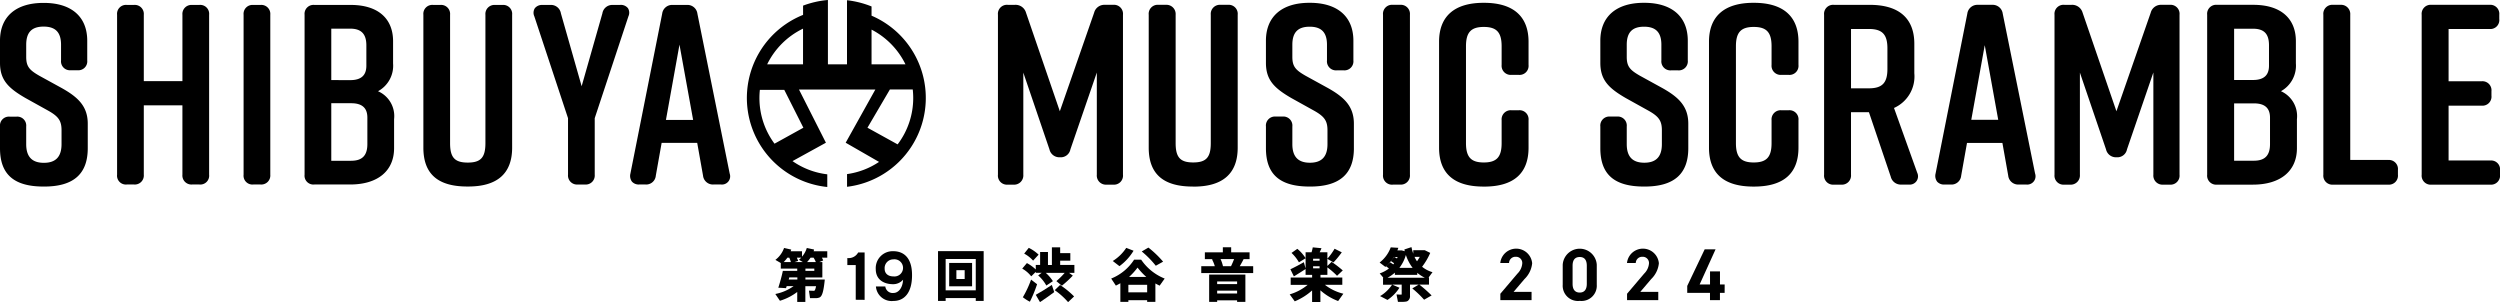
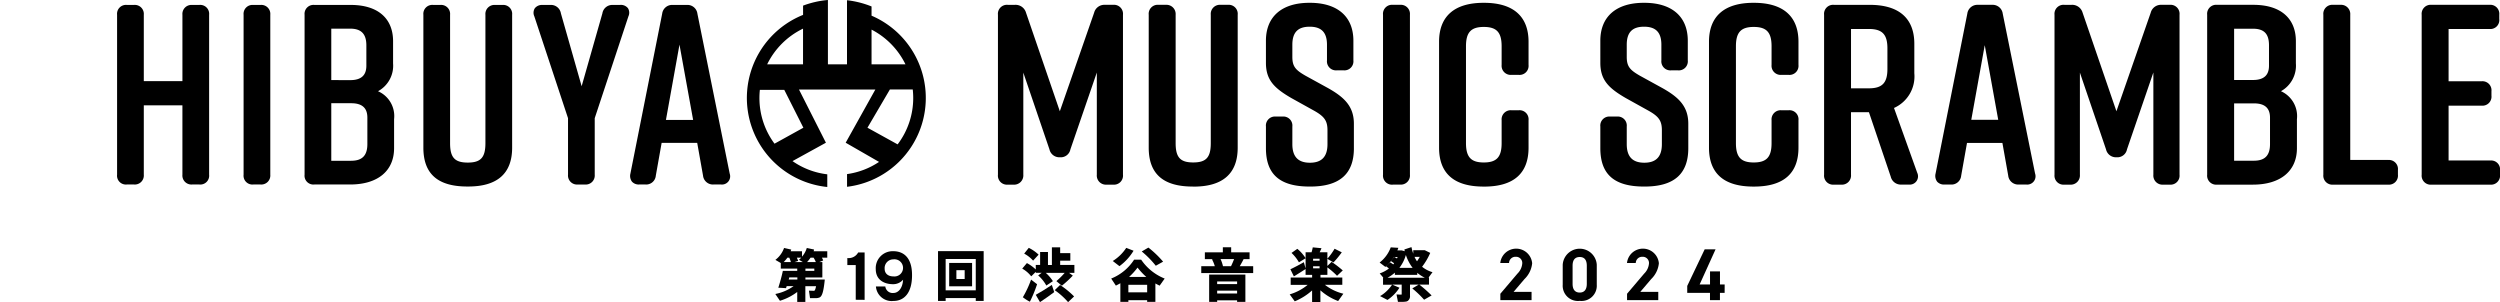
<svg xmlns="http://www.w3.org/2000/svg" width="221.488" height="26.769" viewBox="0 0 221.488 26.769">
  <defs>
    <clipPath id="clip-path">
      <rect id="長方形_1" data-name="長方形 1" width="221.488" height="26.769" />
    </clipPath>
  </defs>
  <g id="グループ_24596" data-name="グループ 24596" transform="translate(-3607.256 -4507.833)">
    <g id="グループ_24538" data-name="グループ 24538" transform="translate(3607.256 4507.833)">
      <g id="グループ_1" data-name="グループ 1" clip-path="url(#clip-path)">
        <path id="パス_1" data-name="パス 1" d="M374.415,1.39V.573A8.273,8.273,0,0,0,372.24.021V5.7h-1.691V0a8.268,8.268,0,0,0-2.2.5V1.32a7.929,7.929,0,0,0,2.144,15.248V15.445a6.777,6.777,0,0,1-3.08-1.171l2.959-1.629-2.386-4.711h6.765l-2.628,4.711,2.956,1.7a6.772,6.772,0,0,1-2.835,1.08v1.125A7.929,7.929,0,0,0,374.415,1.39m-6.04,9.926-2.557,1.415a6.781,6.781,0,0,1-1.336-4.051,6.891,6.891,0,0,1,.038-.716h2.164Zm-.03-5.617h-3.177a6.839,6.839,0,0,1,3.177-3.161Zm9.762,2.981a6.781,6.781,0,0,1-1.382,4.112l-2.672-1.476,1.988-3.389h2.024a6.882,6.882,0,0,1,.042.752M374.415,5.7V2.625A6.841,6.841,0,0,1,377.42,5.7Z" transform="translate(-297.2 -0.001)" />
-         <path id="パス_2" data-name="パス 2" d="M5.516,8.987,3.484,7.871c-.872-.5-1.162-.814-1.162-1.673V5.126c0-1.1.49-1.61,1.543-1.61s1.543.512,1.543,1.61V6.512a.792.792,0,0,0,.87.871h.581a.792.792,0,0,0,.87-.871V4.768c0-2.129-1.4-3.35-3.842-3.35H3.842C1.4,1.418,0,2.639,0,4.768V6.735C0,8.261.76,8.979,2.258,9.846l2.011,1.117c.918.515,1.183.9,1.183,1.739v1.229c0,1.113-.512,1.654-1.565,1.654s-1.566-.541-1.566-1.654V12.366a.792.792,0,0,0-.87-.87H.871a.792.792,0,0,0-.871.87v1.922c0,2.317,1.228,3.4,3.865,3.4h.045c2.6,0,3.865-1.11,3.865-3.4V12.121c0-1.543-.864-2.343-2.258-3.133" transform="translate(0 -1.16)" />
        <path id="パス_3" data-name="パス 3" d="M64.253,2.4h-.626a.8.8,0,0,0-.87.871V9.147H59.335V3.269a.8.8,0,0,0-.871-.871h-.626a.792.792,0,0,0-.87.871V17.436a.785.785,0,0,0,.87.87h.626a.8.8,0,0,0,.871-.87V11.29h3.421v6.146a.8.8,0,0,0,.87.87h.626a.785.785,0,0,0,.87-.87V3.269a.792.792,0,0,0-.87-.871" transform="translate(-46.595 -1.961)" />
        <path id="パス_4" data-name="パス 4" d="M120.01,2.4h-.625a.792.792,0,0,0-.87.871V17.436a.785.785,0,0,0,.87.87h.625a.8.8,0,0,0,.871-.87V3.269a.8.8,0,0,0-.871-.871" transform="translate(-96.934 -1.961)" />
        <path id="パス_5" data-name="パス 5" d="M154.689,10.045a2.57,2.57,0,0,0,1.336-2.463V5.616c0-2.044-1.368-3.217-3.753-3.217h-3.218a.792.792,0,0,0-.87.87V17.437a.785.785,0,0,0,.87.87h3.173c2.434,0,3.887-1.2,3.887-3.217v-2.57a2.4,2.4,0,0,0-1.425-2.476m-4.139-.987V4.5h1.677c.976,0,1.431.469,1.431,1.476v1.81c0,.858-.468,1.275-1.431,1.275Zm1.766,7.151h-1.766v-5.1h1.766c.963,0,1.431.417,1.431,1.275v2.346c0,1.007-.455,1.476-1.431,1.476" transform="translate(-121.2 -1.962)" />
        <path id="パス_6" data-name="パス 6" d="M213,2.4h-.625a.8.8,0,0,0-.871.871V14.643c0,1.271-.41,1.722-1.565,1.722s-1.566-.45-1.566-1.722V3.269a.8.8,0,0,0-.87-.871h-.625a.793.793,0,0,0-.871.871V15.045c0,2.315,1.271,3.44,3.887,3.44h.09c2.579,0,3.887-1.158,3.887-3.44V3.269A.792.792,0,0,0,213,2.4" transform="translate(-168.498 -1.961)" />
        <path id="パス_7" data-name="パス 7" d="M267.283,2.4h-.648a.884.884,0,0,0-.932.745L263.865,9.6l-1.837-6.451a.89.89,0,0,0-.956-.749H260.4a.8.8,0,0,0-.684.293.751.751,0,0,0-.046.708l2.988,9.03v5.007a.8.8,0,0,0,.87.87h.625a.8.8,0,0,0,.871-.87V12.43L268.012,3.4a.755.755,0,0,0-.044-.712.8.8,0,0,0-.684-.293" transform="translate(-212.334 -1.961)" />
        <path id="パス_8" data-name="パス 8" d="M312.564,3.176a.887.887,0,0,0-.935-.777h-1.251a.887.887,0,0,0-.935.777l-2.816,14.171a.848.848,0,0,0,.14.709.8.8,0,0,0,.639.251h.559a.855.855,0,0,0,.913-.78l.517-2.907h3.151l.518,2.91a.878.878,0,0,0,.935.777h.648a.728.728,0,0,0,.778-.964Zm-.379,9.412h-2.409l1.2-6.671Z" transform="translate(-250.777 -1.962)" />
        <path id="パス_9" data-name="パス 9" d="M784.166,8.939l-2.031-1.116c-.869-.5-1.158-.81-1.158-1.665V5.085c0-1.093.487-1.6,1.534-1.6s1.534.509,1.534,1.6V6.471a.8.8,0,0,0,.88.88h.581a.8.8,0,0,0,.879-.88V4.728c0-2.135-1.4-3.36-3.852-3.36h-.045c-2.447,0-3.851,1.225-3.851,3.36V6.694c0,1.53.762,2.25,2.263,3.119l2.011,1.117c.914.513,1.178.9,1.178,1.731V13.89c0,1.107-.509,1.645-1.556,1.645s-1.556-.538-1.556-1.645V12.325a.8.8,0,0,0-.879-.879h-.581a.8.8,0,0,0-.88.879v1.922c0,2.322,1.231,3.4,3.874,3.4h.045c2.607,0,3.874-1.113,3.874-3.4V12.08c0-1.548-.866-2.349-2.264-3.141" transform="translate(-636.855 -1.119)" />
        <path id="パス_10" data-name="パス 10" d="M835.49,1.368h-.045c-2.578,0-3.941,1.193-3.941,3.449V14.2c0,2.289,1.326,3.449,3.941,3.449h.045c2.615,0,3.941-1.16,3.941-3.449V11.767a.8.8,0,0,0-.88-.879h-.625a.808.808,0,0,0-.879.879V13.8c0,1.233-.443,1.713-1.579,1.713s-1.578-.48-1.578-1.713V5.219c0-1.232.442-1.713,1.578-1.713s1.579.48,1.579,1.713V6.873a.808.808,0,0,0,.879.879h.625a.8.8,0,0,0,.88-.879V4.817c0-2.256-1.363-3.449-3.941-3.449" transform="translate(-680.095 -1.119)" />
        <path id="パス_11" data-name="パス 11" d="M893.684,11.486a3.057,3.057,0,0,0,1.8-3.073V5.8c0-2.256-1.363-3.449-3.941-3.449h-3.173a.8.8,0,0,0-.88.879V17.4a.8.8,0,0,0,.88.879h.625a.808.808,0,0,0,.879-.879V11.862h1.589l1.933,5.711a.915.915,0,0,0,.962.7h.626a.736.736,0,0,0,.76-1.039ZM893.1,6.2V8.033c0,1.233-.461,1.713-1.646,1.713h-1.579V4.488h1.579c1.185,0,1.646.48,1.646,1.713" transform="translate(-725.884 -1.921)" />
        <path id="パス_12" data-name="パス 12" d="M947.6,3.134a.9.9,0,0,0-.944-.785h-1.252a.9.9,0,0,0-.943.785L941.649,17.3a.854.854,0,0,0,.142.717.81.81,0,0,0,.646.254h.559a.863.863,0,0,0,.922-.787l.516-2.9h3.136l.516,2.9a.886.886,0,0,0,.944.785h.648a.737.737,0,0,0,.787-.975Zm-.4,9.4h-2.387l1.193-6.612Z" transform="translate(-770.167 -1.921)" />
        <path id="パス_13" data-name="パス 13" d="M1009.815,2.349h-.715a.935.935,0,0,0-.961.7l-3.038,8.729-2.995-8.728a.96.96,0,0,0-.984-.7h-.626a.8.8,0,0,0-.88.88V17.4a.8.8,0,0,0,.88.879h.469a.818.818,0,0,0,.9-.879V8.354l2.315,6.8a.9.9,0,0,0,.94.7.866.866,0,0,0,.917-.7l2.337-6.813V17.4a.808.808,0,0,0,.88.879h.559a.8.8,0,0,0,.879-.879V3.229a.8.8,0,0,0-.879-.88" transform="translate(-817.596 -1.921)" />
        <path id="パス_14" data-name="パス 14" d="M1080.429,10a2.589,2.589,0,0,0,1.32-2.463V5.575c0-2.05-1.371-3.226-3.762-3.226h-3.218a.8.8,0,0,0-.88.879V17.4a.8.8,0,0,0,.88.879h3.173c2.44,0,3.9-1.206,3.9-3.226V12.48a2.417,2.417,0,0,0-1.41-2.476m-.975,4.688c0,1-.452,1.467-1.422,1.467h-1.758V11.08h1.758c.957,0,1.422.414,1.422,1.266Zm-3.18-5.684V4.465h1.668c.984,0,1.422.452,1.422,1.467v1.81c0,.852-.465,1.266-1.422,1.266Z" transform="translate(-878.345 -1.921)" />
        <path id="パス_15" data-name="パス 15" d="M1136.132,16.092h-3.344V3.228a.816.816,0,0,0-.879-.879h-.625a.8.8,0,0,0-.88.879V17.4a.8.8,0,0,0,.88.879h4.849a.8.8,0,0,0,.879-.879v-.425a.8.8,0,0,0-.879-.879" transform="translate(-924.567 -1.921)" />
        <path id="パス_16" data-name="パス 16" d="M1184.3,16.136h-3.679V11.28h2.919a.8.8,0,0,0,.879-.879V10a.8.8,0,0,0-.879-.879h-2.919V4.487h3.612a.793.793,0,0,0,.879-.879v-.38a.8.8,0,0,0-.879-.88h-5.117a.8.8,0,0,0-.879.88V17.4a.8.8,0,0,0,.879.879h5.184a.8.8,0,0,0,.879-.879v-.38a.793.793,0,0,0-.879-.879" transform="translate(-963.688 -1.92)" />
        <path id="パス_17" data-name="パス 17" d="M495.737,2.349h-.715a.934.934,0,0,0-.961.7l-3.038,8.729-2.995-8.728a.961.961,0,0,0-.984-.7h-.625a.8.8,0,0,0-.879.88V17.4a.8.8,0,0,0,.879.879h.469a.819.819,0,0,0,.9-.879V8.354l2.315,6.8a.9.9,0,0,0,.94.7.866.866,0,0,0,.917-.7L494.3,8.347V17.4a.808.808,0,0,0,.879.879h.559a.8.8,0,0,0,.879-.879V3.229a.8.8,0,0,0-.879-.88" transform="translate(-397.127 -1.921)" />
        <path id="パス_18" data-name="パス 18" d="M562.785,18.454h.09c2.585,0,3.9-1.161,3.9-3.449V3.228a.8.8,0,0,0-.879-.879h-.626a.808.808,0,0,0-.88.879V14.6c0,1.264-.407,1.713-1.556,1.713s-1.557-.448-1.557-1.713V3.228a.816.816,0,0,0-.879-.879h-.626a.8.8,0,0,0-.88.879V15c0,2.321,1.274,3.449,3.9,3.449" transform="translate(-457.121 -1.921)" />
        <path id="パス_19" data-name="パス 19" d="M623.726,14.246V12.079c0-1.548-.866-2.349-2.263-3.141l-2.031-1.116c-.869-.5-1.158-.81-1.158-1.665V5.084c0-1.093.487-1.6,1.534-1.6s1.534.509,1.534,1.6V6.47a.8.8,0,0,0,.879.879h.581a.8.8,0,0,0,.88-.879V4.727c0-2.135-1.4-3.36-3.852-3.36h-.045c-2.447,0-3.851,1.225-3.851,3.36V6.693c0,1.53.762,2.25,2.263,3.119l2.011,1.117c.914.513,1.178.9,1.178,1.731v1.229c0,1.107-.509,1.646-1.556,1.646s-1.556-.538-1.556-1.646V12.324a.8.8,0,0,0-.88-.879h-.581a.8.8,0,0,0-.879.879v1.922c0,2.322,1.231,3.4,3.874,3.4h.045c2.607,0,3.874-1.114,3.874-3.4" transform="translate(-503.778 -1.118)" />
        <path id="パス_20" data-name="パス 20" d="M673.781,18.274h.625a.808.808,0,0,0,.88-.879V3.228a.808.808,0,0,0-.88-.88h-.625a.8.8,0,0,0-.879.88V17.4a.8.8,0,0,0,.879.879" transform="translate(-550.373 -1.92)" />
        <path id="パス_21" data-name="パス 21" d="M704.114,17.651h.045c2.615,0,3.941-1.161,3.941-3.449V11.767a.8.8,0,0,0-.879-.879h-.626a.808.808,0,0,0-.88.879V13.8c0,1.232-.443,1.713-1.579,1.713s-1.579-.48-1.579-1.713V5.219c0-1.233.443-1.713,1.579-1.713s1.579.48,1.579,1.713V6.873a.808.808,0,0,0,.88.879h.626a.8.8,0,0,0,.879-.879V4.817c0-2.256-1.363-3.449-3.941-3.449h-.045c-2.578,0-3.941,1.193-3.941,3.449V14.2c0,2.288,1.326,3.449,3.941,3.449" transform="translate(-572.678 -1.119)" />
        <path id="パス_22" data-name="パス 22" d="M380.656,120.829l.01-.041-.644-.137-.011.035a2.071,2.071,0,0,1-.412.734v-.477h-1.008c.014-.035.026-.071.039-.107l.015-.043-.637-.143-.012.034a2.255,2.255,0,0,1-.711.985l-.046.037.479.279v.493h1.457v.2H377.9l-.007.033c-.089.449-.276,1.092-.38,1.414l-.016.05.053,0c.195.01.39.02.6.035h.031l.01-.029c.016-.047.033-.094.049-.147h.609a4.071,4.071,0,0,1-1.557.682l-.058.013.408.6.028-.009a4.841,4.841,0,0,0,1.505-.772v.884h.719v-1.394h.949c-.062.33-.126.385-.143.394a.159.159,0,0,1-.066.012c-.079,0-.266-.005-.37-.01l-.049,0,.093.663h.034c.1,0,.239,0,.355,0h.115a.86.86,0,0,0,.345-.064c.227-.111.35-.529.455-1.541l0-.045H379.9v-.185h1.5V121.9h-.271l.344-.143-.014-.037a1.3,1.3,0,0,0-.1-.211h.477v-.567h-1.208c.013-.038.025-.076.035-.115m-.76,1.65h.786v.2H379.9Zm-1.6-.968h.163a2.035,2.035,0,0,1,.146.39h-.636a2.731,2.731,0,0,0,.327-.39m.639.39.314-.1-.011-.038c-.007-.021-.019-.045-.027-.067s-.028-.073-.045-.11-.016-.047-.029-.071h.383c-.05.052-.1.1-.157.15l-.042.037.345.2Zm1.41-.39h.27a2.177,2.177,0,0,1,.2.39h-.775a2.763,2.763,0,0,0,.307-.39m-1.167,1.75v.185h-.765c.017-.063.033-.125.05-.185Z" transform="translate(-308.544 -98.682)" />
        <path id="パス_23" data-name="パス 23" d="M463.846,127.93h-2.029V130h2.029Zm-1.391.642h.734v.781h-.734Z" transform="translate(-377.724 -104.635)" />
        <path id="パス_24" data-name="パス 24" d="M456.4,126.615h.676v-.256h2.668v.256h.7V122.2H456.4Zm3.344-.943h-2.668V122.9h2.668Z" transform="translate(-373.296 -99.951)" />
        <path id="パス_25" data-name="パス 25" d="M498.15,122.869l.029.038.4-.4v.089h.521l-.307.23.035.034a3.306,3.306,0,0,1,.663.823l.021.04.038-.025.212-.141.3-.2.033-.022-.021-.034a3.518,3.518,0,0,0-.609-.7h1.675a6.869,6.869,0,0,1-.7.7l-.036.031.482.408.026-.021a9.187,9.187,0,0,0,.916-.842l.032-.034-.331-.243H502V121.9h-1.26v-.38h.9v-.666h-.9v-.513h-.733v1.56h-.348v-1.148h-.695V121.9h-.386v.4a3.558,3.558,0,0,0-.755-.55l-.03-.017-.414.489.04.025a2.669,2.669,0,0,1,.727.625" transform="translate(-406.814 -98.426)" />
        <path id="パス_26" data-name="パス 26" d="M498.721,120.583l-.407.51.04.024a2.906,2.906,0,0,1,.719.566l.03.035.487-.53-.028-.028a3.5,3.5,0,0,0-.811-.561Z" transform="translate(-407.576 -98.626)" />
        <path id="パス_27" data-name="パス 27" d="M498.277,137.991l.011-.006.006-.011a11.347,11.347,0,0,0,.616-1.495l.008-.028-.531-.407-.019.053a8.979,8.979,0,0,1-.691,1.475l-.021.034.033.022a3.635,3.635,0,0,0,.575.367.027.027,0,0,0,.013,0" transform="translate(-407.038 -111.272)" />
        <path id="パス_28" data-name="パス 28" d="M514.328,140.146l.028.034.53-.505-.028-.03a7.516,7.516,0,0,0-1.184-.966l-.028-.019-.474.458.039.029a6.3,6.3,0,0,1,1.117,1" transform="translate(-419.728 -113.411)" />
        <path id="パス_29" data-name="パス 29" d="M505.314,138.653c-.428.295-1.051.663-1.343.826l-.036.02.376.648.036-.024c.306-.2.838-.576,1.2-.845l.024-.017-.209-.639Z" transform="translate(-412.172 -113.38)" />
        <path id="パス_30" data-name="パス 30" d="M556.128,120.5l-.022-.018-.586.343.043.038a8.277,8.277,0,0,1,1.177,1.2l.021.028.648-.361-.031-.038a8.832,8.832,0,0,0-1.25-1.195" transform="translate(-454.365 -98.547)" />
        <path id="パス_31" data-name="パス 31" d="M542.59,120.622a3.843,3.843,0,0,1-1.127,1.105l-.049.032.592.456.025-.019a4.68,4.68,0,0,0,1.2-1.307l.025-.041-.646-.253Z" transform="translate(-442.828 -98.635)" />
        <path id="パス_32" data-name="パス 32" d="M543.829,130.077h.729v-1.632c.115.063.231.124.346.18l.031.015.446-.629-.048-.019a4.569,4.569,0,0,1-2.024-1.637l-.012-.017h-.626l-.012.018a4.313,4.313,0,0,1-1.97,1.636l-.047.018.415.626.032-.016c.118-.058.238-.122.366-.195v1.652h.709v-.152h1.665Zm-.078-2.211h-1.524a5.825,5.825,0,0,0,.751-.826,6.093,6.093,0,0,0,.773.826m.078,1.367h-1.665v-.67h1.665Z" transform="translate(-442.196 -103.332)" />
        <path id="パス_33" data-name="パス 33" d="M584.469,122.593h4.6v-.605h-1.189c.1-.175.21-.369.316-.575l.022-.043-.034-.011h.566v-.6h-1.631v-.447h-.738v.447h-1.593v.6h.713l-.079.028.023.042a2.816,2.816,0,0,1,.224.559h-1.2Zm1.708-1.235h1.2c-.071.19-.168.415-.271.629h-.713a3.067,3.067,0,0,0-.214-.629" transform="translate(-478.043 -98.403)" />
        <path id="パス_34" data-name="パス 34" d="M591.522,136.01v-2.419h-3.209v2.419h.709v-.137h1.767v.137Zm-.733-.742h-1.767v-.253h1.767Zm0-.833h-1.767V134.2h1.767Z" transform="translate(-481.187 -109.265)" />
        <path id="パス_35" data-name="パス 35" d="M630.657,123.642h1.533V123h-1.935v-.238h.613V122.1a6.971,6.971,0,0,1,.827.715l.028.03.507-.475-.034-.03a9.2,9.2,0,0,0-.926-.709l-.028-.019-.375.361v-.628l.542.316.022-.024a8.459,8.459,0,0,0,.684-.832l.027-.039-.637-.318-.019.035a5.621,5.621,0,0,1-.594.821l-.024.029v-.571h-.685c.05-.1.1-.208.141-.309l.022-.052-.774-.075-.007.036c-.03.152-.061.28-.1.4h-.527v.526l-.021-.034a3.443,3.443,0,0,0-.688-.777l-.024-.021-.515.362.035.034a3.456,3.456,0,0,1,.6.763l.021.037.187-.113c.13-.078.253-.152.372-.23l.033-.022v.909l-.156-.557-.046.027c-.33.193-.831.453-1.107.583l-.038.018.308.631.038-.023c.271-.161.7-.434.986-.621l.014-.009v.519h.579V123h-1.9v.646h1.508a4.513,4.513,0,0,1-1.541.829l-.054.017.448.616.03-.013a5.351,5.351,0,0,0,1.507-.954v1.023h.734v-1.033a4.984,4.984,0,0,0,1.542.939l.03.011.463-.648-.057-.015a4.282,4.282,0,0,1-1.575-.773m-1.049-2.312h.575v.177h-.575Zm.575.853h-.575V122h.575Z" transform="translate(-513.268 -98.411)" />
        <path id="パス_36" data-name="パス 36" d="M671.3,124.517l-.06.038.659.344.02-.014a3.718,3.718,0,0,0,1.015-1.028l.026-.041-.641-.276h.839v.843c0,.035-.013.039-.03.04a3.478,3.478,0,0,1-.375-.01l-.053,0,.127.658.032,0c.071,0,.151,0,.232,0a2.937,2.937,0,0,0,.447-.026.441.441,0,0,0,.156-.058h0a.514.514,0,0,0,.2-.475v-.975h.778l-.575.339.044.037a9.108,9.108,0,0,1,.98.94l.022.025.665-.378-.038-.038a11.5,11.5,0,0,0-1.051-.923l0,0h.859v-.62h-.042l.352-.479-.054-.017a2.56,2.56,0,0,1-.868-.465,5.78,5.78,0,0,0,.705-1.192l.015-.036-.488-.241-1.014,0v.311a4.067,4.067,0,0,1-.151-.537l-.009-.045-.63.209.018.076c.006.026.012.054.019.08l-.278-.077h-.377a1.778,1.778,0,0,0,.068-.175l.016-.05-.672-.041-.011.029a3,3,0,0,1-.933,1.282l-.041.033.508.387.025-.022a4.033,4.033,0,0,0,.734-.864h.018l-.279.377.039.023a2.338,2.338,0,0,1,.239.165c-.025.033-.05.064-.078.1a2.4,2.4,0,0,0-.25-.163l-.027-.015-.356.351.041.028a2.3,2.3,0,0,1,.21.162,2.883,2.883,0,0,1-.762.416l-.055.021.039.045c.1.114.193.224.283.333h-.027v.62h.8l-.015.023a3.33,3.33,0,0,1-.987.953m1.647-2.465a3.393,3.393,0,0,0,.579-1.146,3.835,3.835,0,0,0,.6,1.146Zm1.81-.975c-.068.123-.151.254-.245.391a2.607,2.607,0,0,1-.221-.391Zm-2.207,1.394v.2h1.984v-.183a3.1,3.1,0,0,0,.674.437h-3.312a3.3,3.3,0,0,0,.654-.45m.187-1.256a2.007,2.007,0,0,0-.22-.124l-.018-.008h.293c-.017.045-.036.089-.055.132" transform="translate(-548.975 -98.325)" />
        <path id="パス_37" data-name="パス 37" d="M732.719,124.8h-1.591l.964-1.133a2.244,2.244,0,0,0,.68-1.4,1.419,1.419,0,0,0-2.825-.02h.778a.562.562,0,0,1,.585-.553.55.55,0,0,1,.586.573,1.413,1.413,0,0,1-.426.916l-1.517,1.786v.565h2.766Z" transform="translate(-597.03 -98.944)" />
        <path id="パス_38" data-name="パス 38" d="M761.843,125.6a1.351,1.351,0,0,0,1.508-1.429v-1.772a1.511,1.511,0,0,0-3.017.007v1.766a1.351,1.351,0,0,0,1.508,1.429m-.633-3.116c0-.512.213-.771.633-.771s.626.267.626.771v1.607c0,.5-.217.771-.626.771s-.633-.259-.633-.771Z" transform="translate(-621.885 -98.944)" />
        <path id="パス_39" data-name="パス 39" d="M794.366,124.8h-1.591l.964-1.133a2.242,2.242,0,0,0,.68-1.4,1.419,1.419,0,0,0-2.825-.02h.778a.562.562,0,0,1,.585-.553.551.551,0,0,1,.587.573,1.412,1.412,0,0,1-.427.916l-1.517,1.786v.565h2.766Z" transform="translate(-647.451 -98.944)" />
        <path id="パス_40" data-name="パス 40" d="M824.246,124.414h-.415v-1.16h-.882v1.16h-.921l.013-.028,1.4-3.088h-.964l-1.547,3.245v.614h2.016v.646h.882v-.646h.415Z" transform="translate(-671.449 -99.211)" />
        <path id="パス_41" data-name="パス 41" d="M413.009,127.015v-3.074h-.744v-.623a.95.95,0,0,0,.959-.495h.572v4.2Z" transform="translate(-337.195 -100.458)" />
        <path id="パス_42" data-name="パス 42" d="M429.312,124.342c0,1.559-.695,2.273-1.654,2.273a1.4,1.4,0,0,1-1.546-1.284h.832a.656.656,0,0,0,.734.575c.338,0,.788-.312.841-1.177a1.143,1.143,0,0,1-.89.4c-.8,0-1.531-.392-1.531-1.338a1.5,1.5,0,0,1,1.546-1.585c.959,0,1.668.613,1.668,2.107Zm-1.658-1.413a.772.772,0,0,0-.768.833c0,.43.313.677.773.677a.761.761,0,1,0,0-1.51" transform="translate(-348.51 -99.951)" />
      </g>
    </g>
  </g>
</svg>